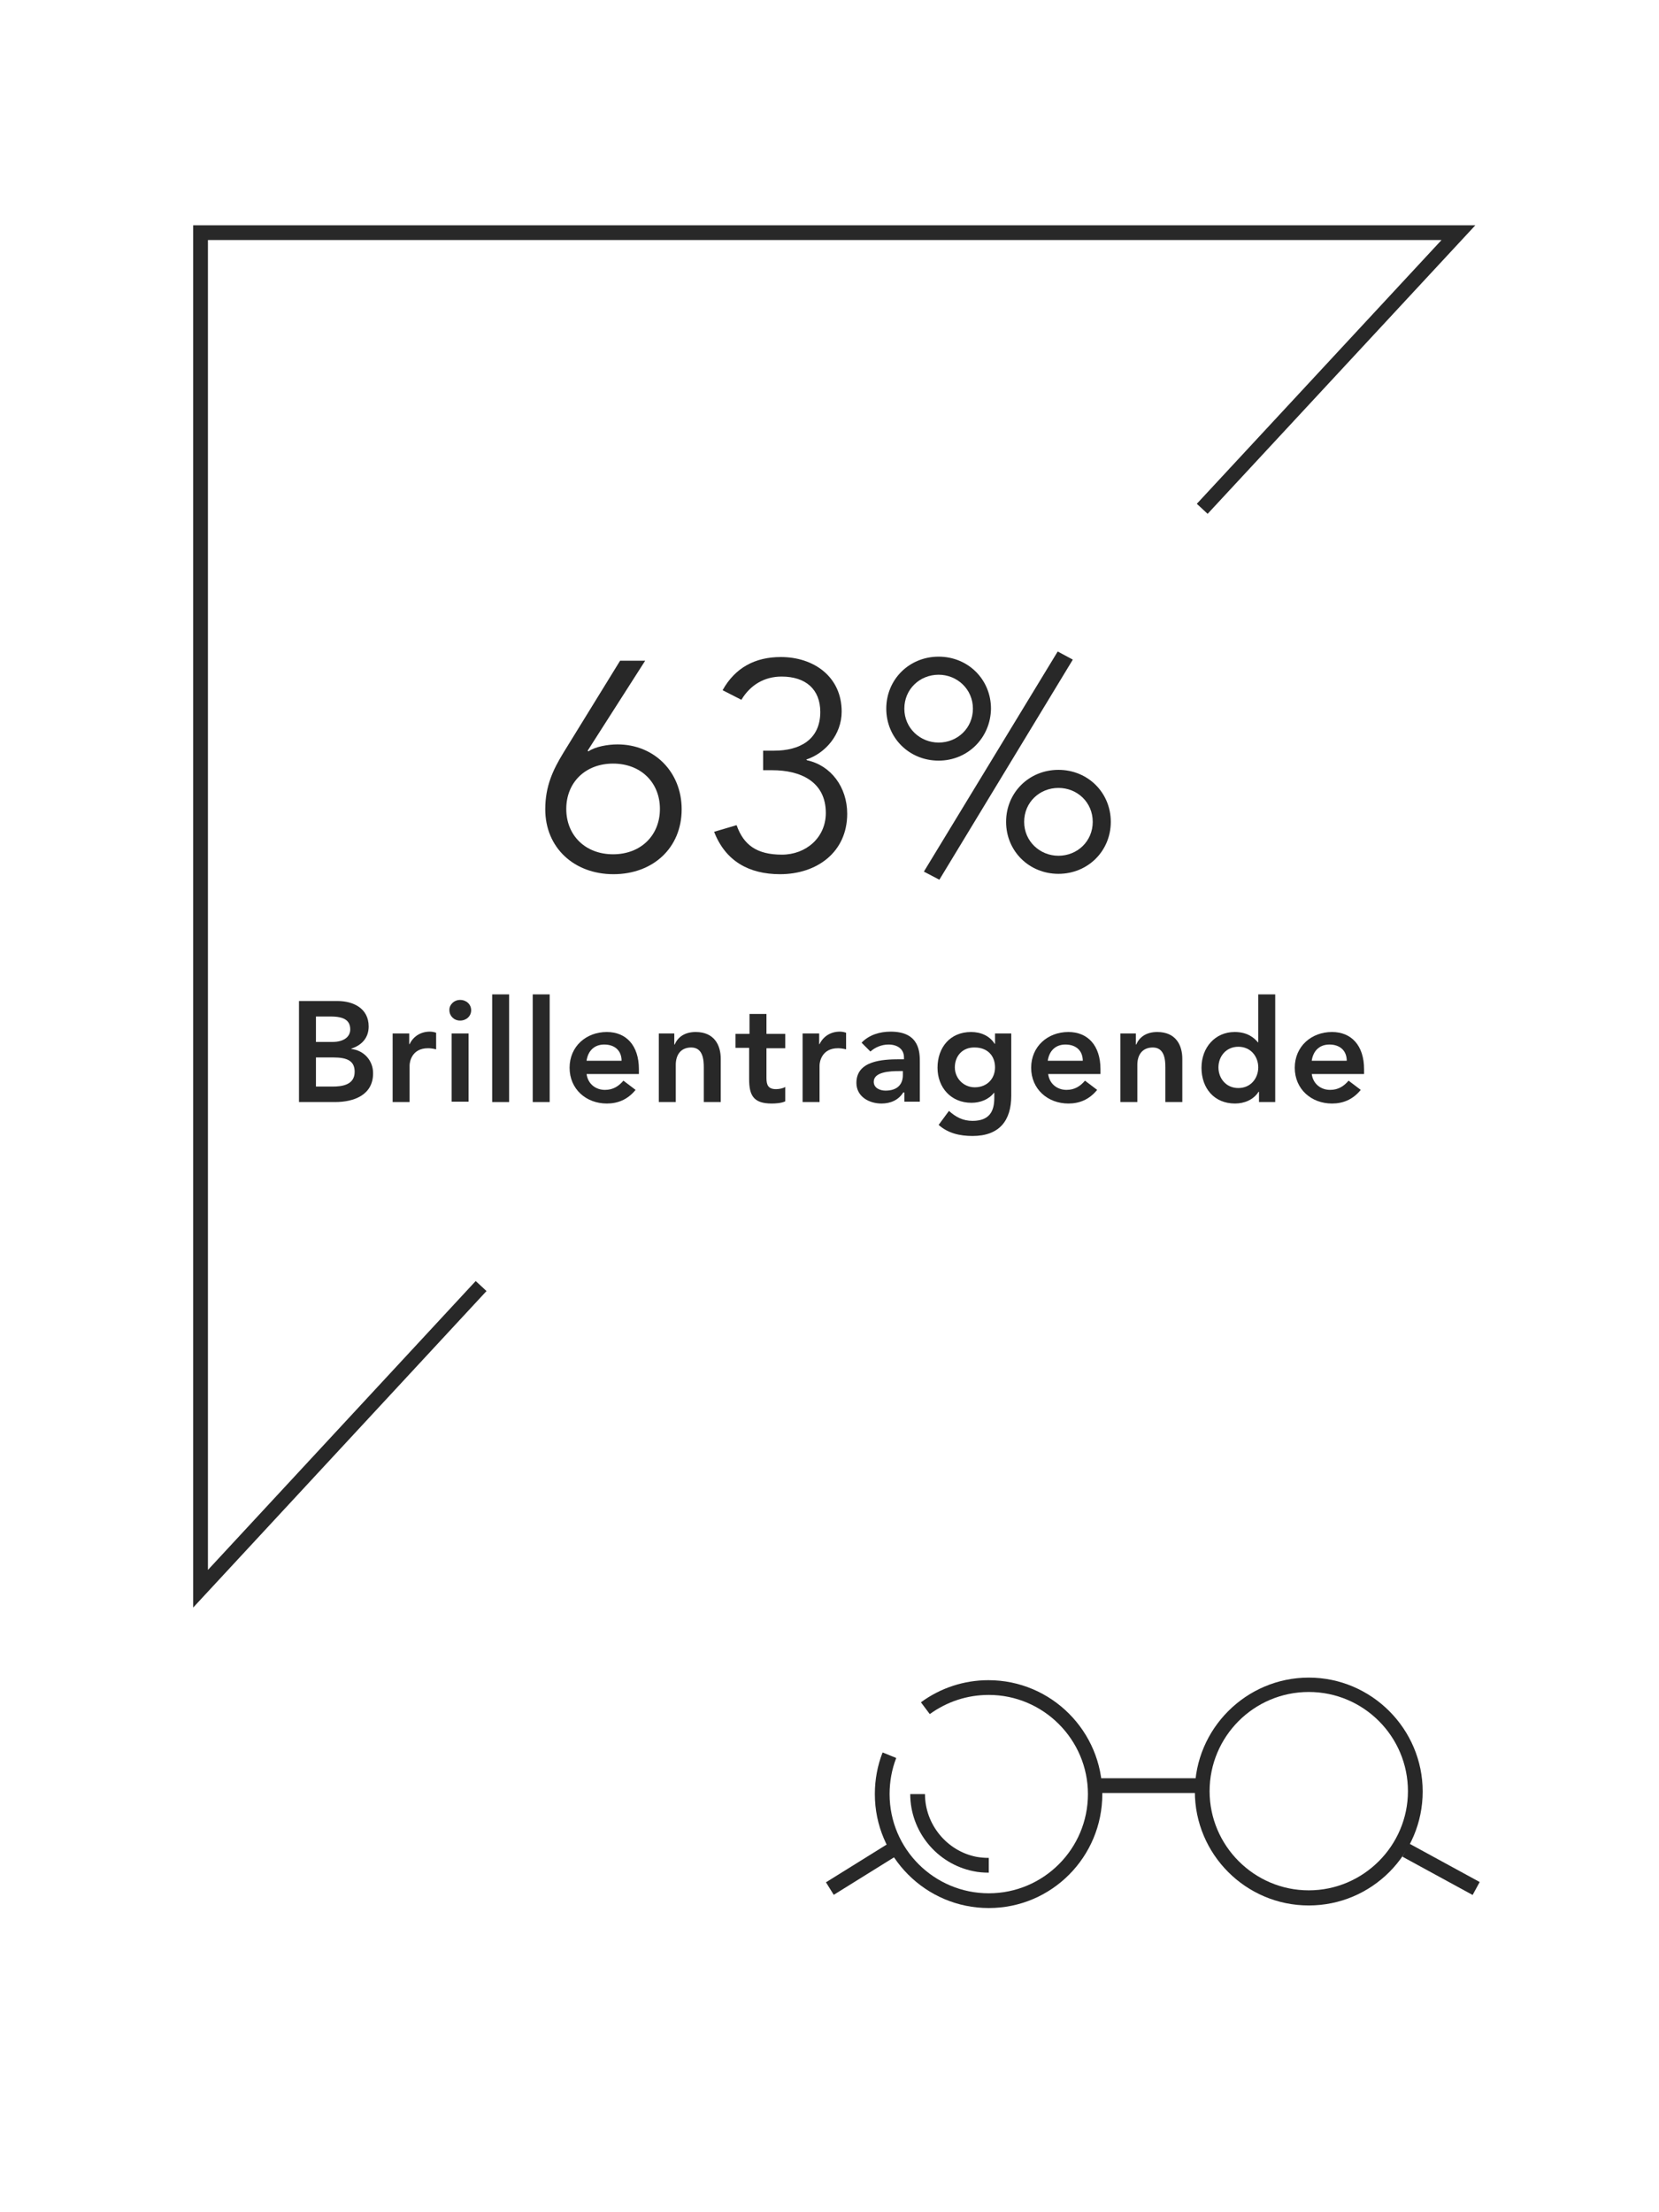
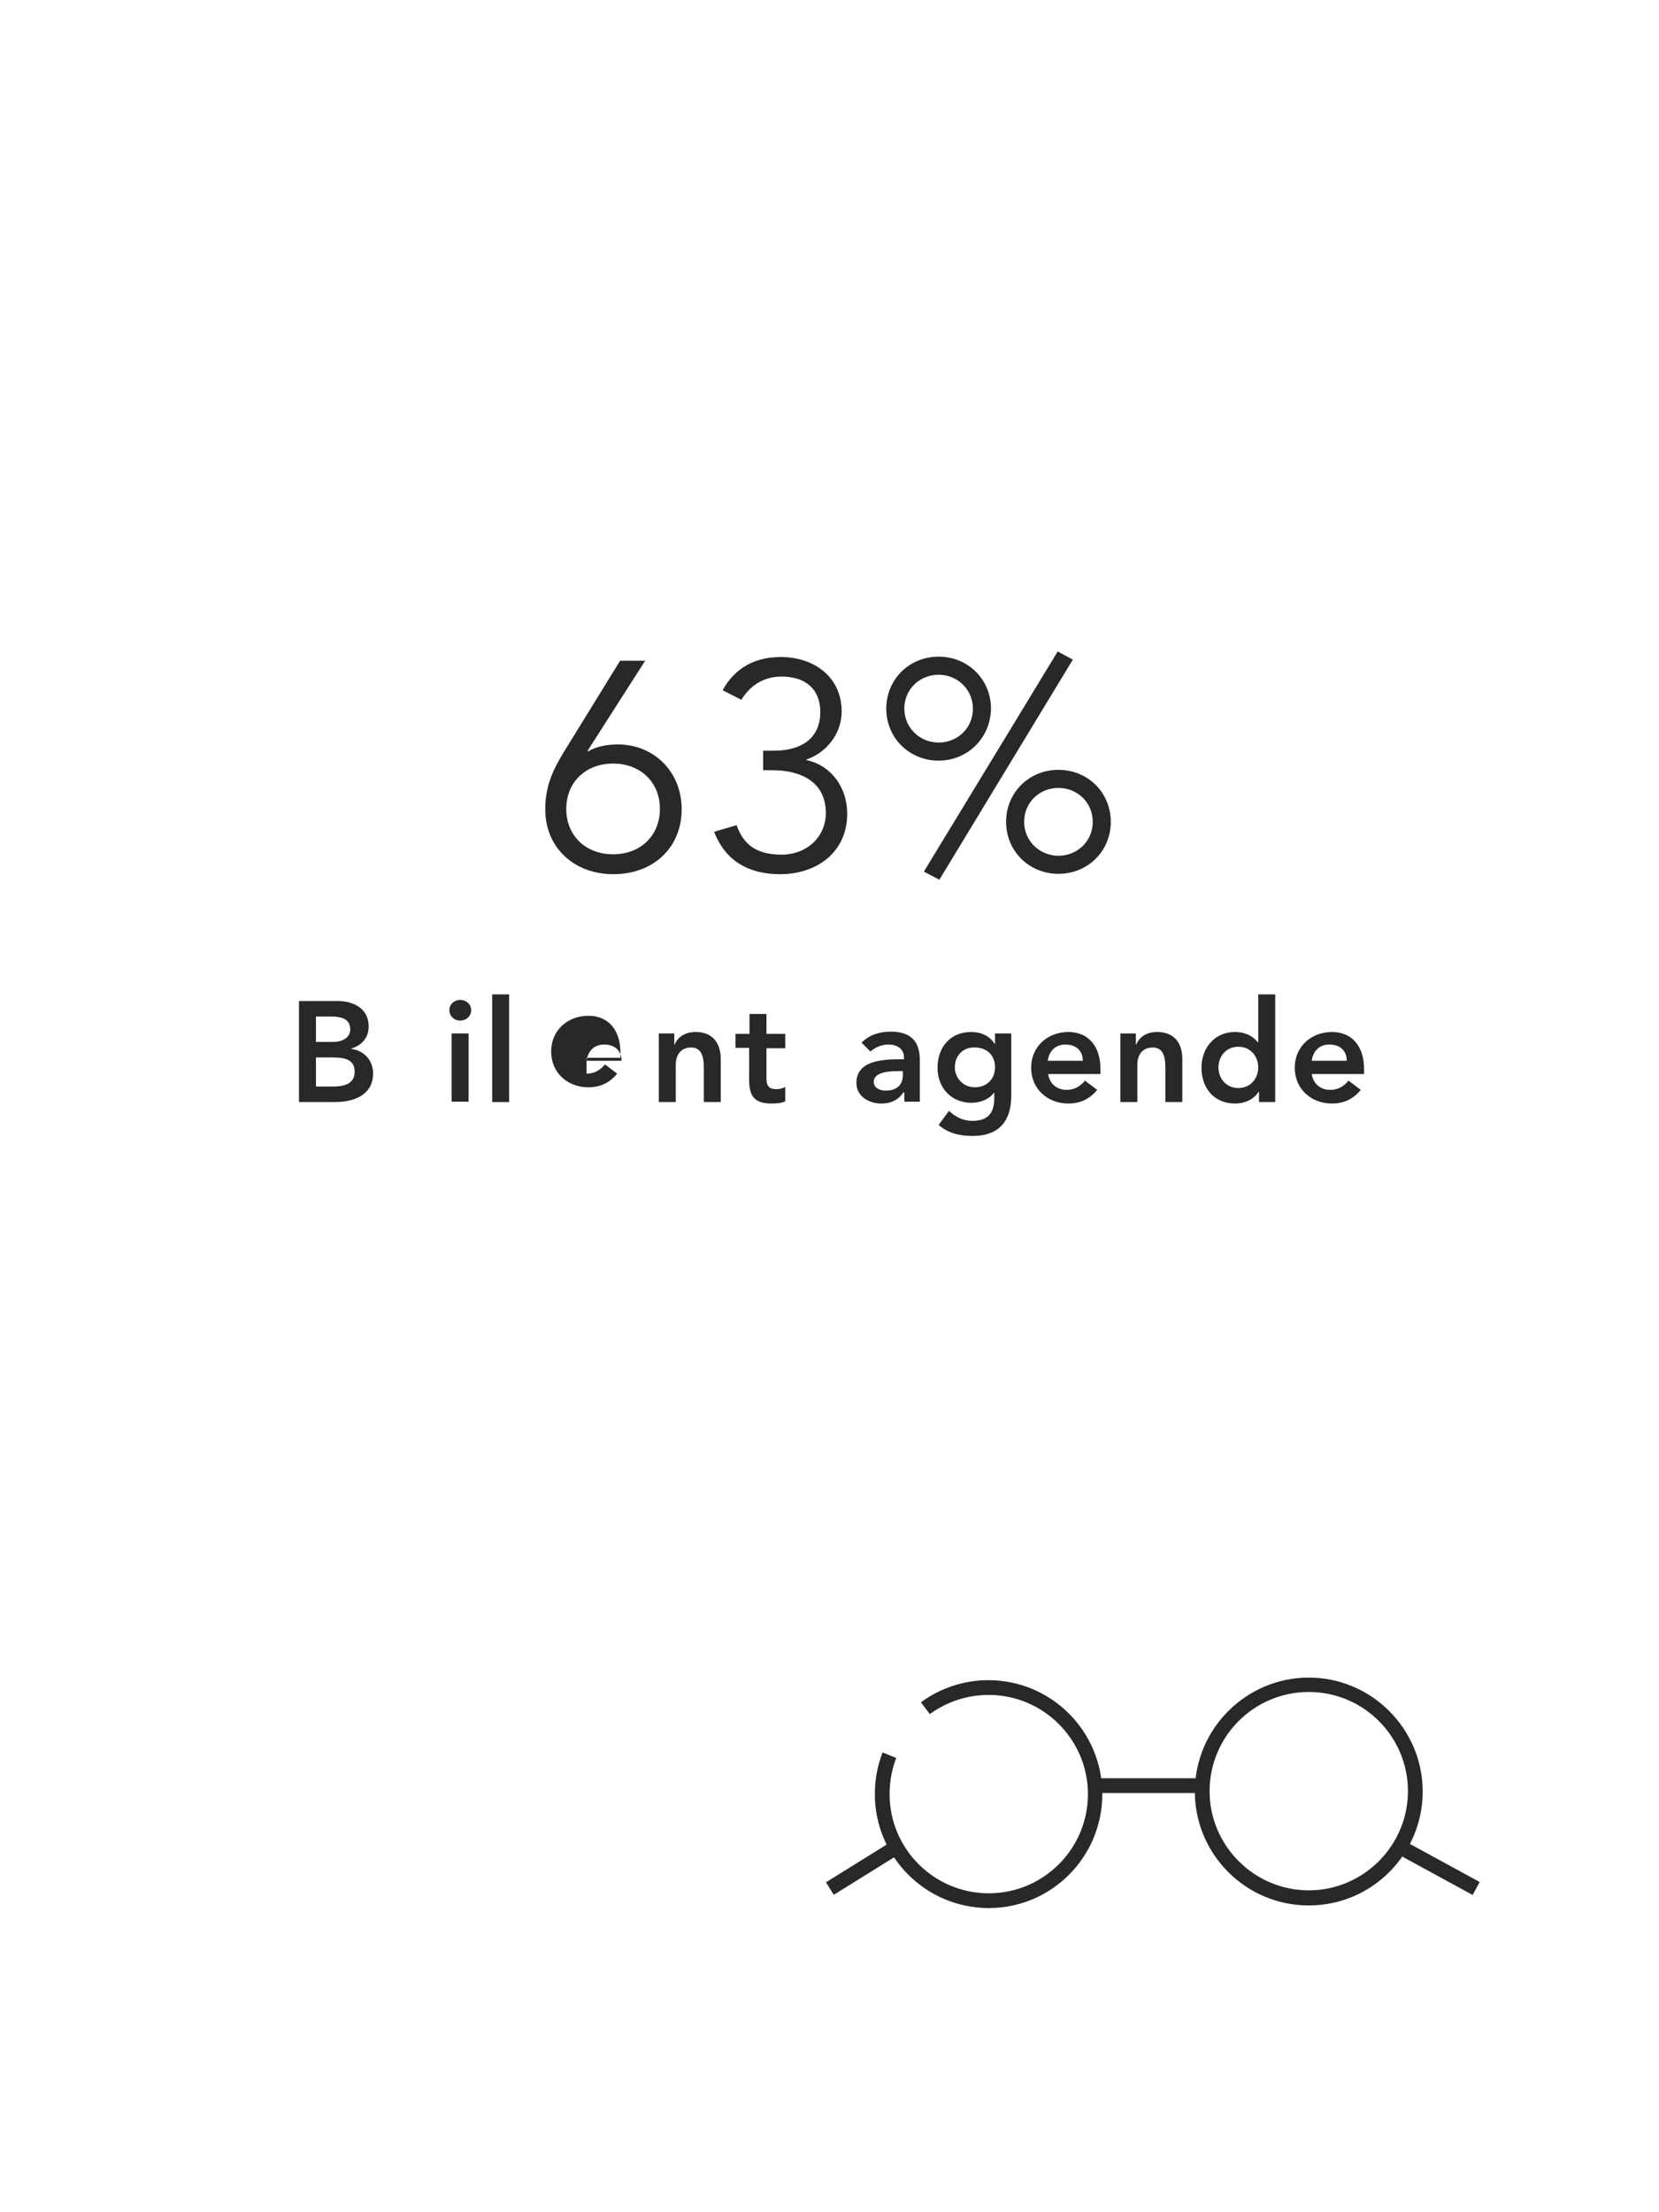
<svg xmlns="http://www.w3.org/2000/svg" version="1.1" id="Ebene_1" x="0px" y="0px" viewBox="0 0 450 600" style="enable-background:new 0 0 450 600;" xml:space="preserve">
  <style type="text/css">
	.st0{fill:#FFFFFF;}
	.st1{fill:none;stroke:#FFFFFF;stroke-width:4;stroke-miterlimit:10;}
	.st2{fill:#282828;}
	.st3{fill:none;stroke:#282828;stroke-width:4;stroke-miterlimit:10;}
	.st4{fill:none;stroke:#282828;stroke-width:4;stroke-linejoin:round;stroke-miterlimit:10;}
</style>
  <g>
    <path class="st2" d="M80.9,271.5h10.7c4.1,0,8.4,1.9,8.4,6.9c0,3.1-1.9,5.1-4.7,6v0.1c3.4,0.4,5.9,3.1,5.9,6.6   c0,5.9-5.2,7.8-10.3,7.8h-9.8V271.5z M85.7,282.6h4.4c3.2,0,4.9-1.4,4.9-3.4c0-2.4-1.6-3.5-5.3-3.5h-4V282.6z M85.7,294.7h4.5   c2.5,0,6-0.4,6-4c0-2.9-1.9-3.9-5.8-3.9h-4.7V294.7z" />
-     <path class="st2" d="M106.4,280.3h4.6v2.9h0.1c1-2.1,3-3.4,5.5-3.4c0.6,0,1.1,0.1,1.7,0.3v4.5c-0.8-0.2-1.5-0.3-2.2-0.3   c-4.4,0-5,3.7-5,4.7v9.9h-4.6V280.3z" />
    <path class="st2" d="M124.8,271.2c1.7,0,3,1.2,3,2.8s-1.3,2.8-3,2.8s-2.9-1.3-2.9-2.8C121.8,272.6,123.1,271.2,124.8,271.2z    M122.5,280.3h4.6v18.5h-4.6V280.3z" />
    <path class="st2" d="M133.5,269.7h4.6v29.2h-4.6V269.7z" />
-     <path class="st2" d="M144.5,269.7h4.6v29.2h-4.6V269.7z" />
-     <path class="st2" d="M159.1,291.2c0.3,2.7,2.4,4.4,5,4.4c2.3,0,3.8-1.1,5-2.5l3.3,2.5c-2.2,2.7-4.9,3.7-7.8,3.7   c-5.6,0-10.1-3.9-10.1-9.7s4.5-9.7,10.1-9.7c5.2,0,8.7,3.6,8.7,10.1v1.3H159.1z M168.6,287.7c0-2.7-1.8-4.4-4.7-4.4   c-2.7,0-4.4,1.7-4.8,4.4H168.6z" />
+     <path class="st2" d="M159.1,291.2c2.3,0,3.8-1.1,5-2.5l3.3,2.5c-2.2,2.7-4.9,3.7-7.8,3.7   c-5.6,0-10.1-3.9-10.1-9.7s4.5-9.7,10.1-9.7c5.2,0,8.7,3.6,8.7,10.1v1.3H159.1z M168.6,287.7c0-2.7-1.8-4.4-4.7-4.4   c-2.7,0-4.4,1.7-4.8,4.4H168.6z" />
    <path class="st2" d="M178.5,280.3h4.4v3h0.1c0.8-1.9,2.6-3.4,5.7-3.4c5,0,6.8,3.5,6.8,7.3v11.7h-4.6v-9.4c0-2-0.2-5.4-3.4-5.4   c-3,0-4.2,2.2-4.2,4.7v10.1h-4.6V280.3z" />
    <path class="st2" d="M199.5,284.3v-3.9h3.8V275h4.6v5.4h5.1v3.9h-5.1v8.1c0,1.9,0.5,3,2.6,3c0.8,0,1.9-0.2,2.5-0.6v3.9   c-1,0.5-2.6,0.6-3.7,0.6c-4.9,0-6.1-2.2-6.1-6.6v-8.5H199.5z" />
-     <path class="st2" d="M217.6,280.3h4.6v2.9h0.1c1-2.1,3-3.4,5.5-3.4c0.6,0,1.1,0.1,1.7,0.3v4.5c-0.8-0.2-1.5-0.3-2.2-0.3   c-4.4,0-5,3.7-5,4.7v9.9h-4.6V280.3z" />
    <path class="st2" d="M245.2,296.3H245c-1.3,2.1-3.5,3-5.9,3c-3.4,0-6.8-1.9-6.8-5.6c0-6,7-6.4,11.7-6.4h1.2v-0.5   c0-2.3-1.8-3.5-4.2-3.5c-1.9,0-3.7,0.8-4.9,1.9l-2.4-2.4c2-2.1,4.9-3,7.9-3c7.9,0,7.9,5.7,7.9,8.3v10.7h-4.2V296.3z M244.9,290.5   h-1c-2.5,0-6.9,0.2-6.9,2.9c0,1.7,1.7,2.4,3.2,2.4c3.2,0,4.7-1.7,4.7-4.2V290.5z" />
    <path class="st2" d="M274.3,280.3v16.9c0,6.7-3.2,10.9-10.5,10.9c-3.4,0-6.6-0.7-9.2-3l2.8-3.8c1.9,1.7,3.8,2.7,6.4,2.7   c4.5,0,5.9-2.5,5.9-6.2v-1.4h-0.1c-1.4,1.8-3.7,2.7-6.1,2.7c-5.6,0-9.2-4.2-9.2-9.5c0-5.5,3.4-9.7,9.1-9.7c2.6,0,5,1,6.4,3.2h0.1   v-2.8H274.3z M259,289.5c0,2.9,2.3,5.4,5.4,5.4c3.4,0,5.5-2.4,5.5-5.4c0-3.2-2.1-5.4-5.5-5.4C261.2,284,259,286.3,259,289.5z" />
    <path class="st2" d="M284.3,291.2c0.3,2.7,2.4,4.4,5,4.4c2.3,0,3.8-1.1,5-2.5l3.3,2.5c-2.2,2.7-4.9,3.7-7.8,3.7   c-5.6,0-10.1-3.9-10.1-9.7s4.5-9.7,10.1-9.7c5.2,0,8.7,3.6,8.7,10.1v1.3H284.3z M293.7,287.7c0-2.7-1.8-4.4-4.7-4.4   c-2.7,0-4.4,1.7-4.8,4.4H293.7z" />
    <path class="st2" d="M303.7,280.3h4.4v3h0.1c0.8-1.9,2.6-3.4,5.7-3.4c5,0,6.8,3.5,6.8,7.3v11.7h-4.6v-9.4c0-2-0.2-5.4-3.4-5.4   c-3,0-4.2,2.2-4.2,4.7v10.1h-4.6V280.3z" />
    <path class="st2" d="M341.4,296.1L341.4,296.1c-1.4,2.2-3.9,3.2-6.4,3.2c-5.7,0-9.1-4.2-9.1-9.7s3.7-9.7,9-9.7   c3.5,0,5.3,1.6,6.3,2.8h0.1v-13h4.6v29.2h-4.4V296.1z M335.9,295.1c3.4,0,5.4-2.7,5.4-5.6s-2-5.6-5.4-5.6c-3.4,0-5.4,2.7-5.4,5.6   S332.5,295.1,335.9,295.1z" />
    <path class="st2" d="M355.8,291.2c0.3,2.7,2.4,4.4,5,4.4c2.3,0,3.8-1.1,5-2.5l3.3,2.5c-2.2,2.7-4.9,3.7-7.8,3.7   c-5.6,0-10.1-3.9-10.1-9.7s4.5-9.7,10.1-9.7c5.2,0,8.7,3.6,8.7,10.1v1.3H355.8z M365.3,287.7c0-2.7-1.8-4.4-4.7-4.4   c-2.7,0-4.4,1.7-4.8,4.4H365.3z" />
  </g>
  <g>
    <path class="st2" d="M159.4,203.6l0.2,0.2c1.8-1.3,5.3-1.9,7.9-1.9c9.9,0,17.4,7.4,17.4,17.6c0,10.5-7.8,17.6-18.5,17.6   c-10.7,0-18.5-7.2-18.5-17.6c0-6.3,2.1-10.7,4.9-15.3l15.4-25h6.8L159.4,203.6z M166.3,231.7c7.5,0,12.7-5.1,12.7-12.3   s-5.2-12.3-12.7-12.3s-12.7,5.1-12.7,12.3S158.8,231.7,166.3,231.7z" />
    <path class="st2" d="M207,203.6h3c6.8,0,12.5-2.9,12.5-10.5c0-6.1-3.9-9.6-10.5-9.6c-4.7,0-8.5,2.3-10.9,6.3l-5.1-2.6   c3.4-6.1,8.8-9,15.8-9c8.9,0,16.5,5.3,16.5,14.8c0,6.2-4.4,11.3-9.6,13l0.2,0.2c6.5,1.4,10.9,7.3,10.9,14.5   c0,10.5-8.3,16.4-18.2,16.4c-8.4,0-14.8-3.5-17.9-11.5l6.1-1.8c1.9,5.4,5.5,8,12.3,8c6.5,0,11.9-4.6,11.9-11.3   c0-8.6-7-11.6-14.5-11.6H207V203.6z" />
    <path class="st2" d="M254.6,206.3c-8,0-14.2-6.2-14.2-14.1c0-7.9,6.2-14.1,14.2-14.1c8,0,14.2,6.2,14.2,14.1   C268.7,200.1,262.5,206.3,254.6,206.3z M254.6,183c-5.1,0-9.3,3.9-9.3,9.2c0,5.3,4.3,9.2,9.3,9.2c5.1,0,9.3-3.9,9.3-9.2   C263.9,186.9,259.6,183,254.6,183z M254.8,238.6l-4.2-2.2l36.3-59.7l4.1,2.2L254.8,238.6z M287.1,237c-8,0-14.2-6.2-14.2-14.1   s6.2-14.1,14.2-14.1c8,0,14.2,6.2,14.2,14.1S295.1,237,287.1,237z M287.1,213.7c-5.1,0-9.3,3.9-9.3,9.2s4.3,9.2,9.3,9.2   c5.1,0,9.3-3.9,9.3-9.2S292.2,213.7,287.1,213.7z" />
  </g>
-   <polyline class="st3" points="130.5,348.8 54.4,430.9 54.4,63.1 395.6,63.1 326.1,138 " />
  <g>
    <g>
      <path class="st2" d="M268.2,517.5c-17.1,0-30.9-13.9-30.9-30.9c0-3.9,0.7-7.7,2.1-11.3l3.7,1.5c-1.2,3.1-1.8,6.4-1.8,9.8    c0,14.9,12.1,26.9,26.9,26.9c14.9,0,26.9-12.1,26.9-26.9s-12.1-26.9-26.9-26.9c-5.8,0-11.3,1.8-16,5.2l-2.4-3.2    c5.3-3.9,11.7-6,18.3-6c17.1,0,30.9,13.9,30.9,30.9S285.3,517.5,268.2,517.5z" />
    </g>
    <g>
-       <path class="st2" d="M268.2,507.9c-1.4,0-2.8-0.1-4.2-0.4c-9.9-2-17.1-10.8-17.1-20.9h4c0,8.2,5.9,15.4,13.9,17    c1.1,0.2,2.3,0.3,3.4,0.3V507.9z" />
-     </g>
+       </g>
    <g>
      <path class="st2" d="M355,516.8c-17.1,0-30.9-13.9-30.9-30.9s13.9-30.9,30.9-30.9s30.9,13.9,30.9,30.9S372.1,516.8,355,516.8z     M355,458.9c-14.9,0-26.9,12.1-26.9,26.9s12.1,26.9,26.9,26.9s26.9-12.1,26.9-26.9S369.9,458.9,355,458.9z" />
    </g>
    <g>
      <rect x="297.2" y="482.3" class="st2" width="28.2" height="4" />
    </g>
    <g>
      <rect x="223.4" y="504.8" transform="matrix(0.849 -0.528 0.528 0.849 -232.162 199.901)" class="st2" width="21.7" height="4" />
    </g>
    <g>
      <rect x="388.8" y="496.4" transform="matrix(0.479 -0.878 0.878 0.479 -241.681 607.153)" class="st2" width="4" height="21.7" />
    </g>
  </g>
</svg>